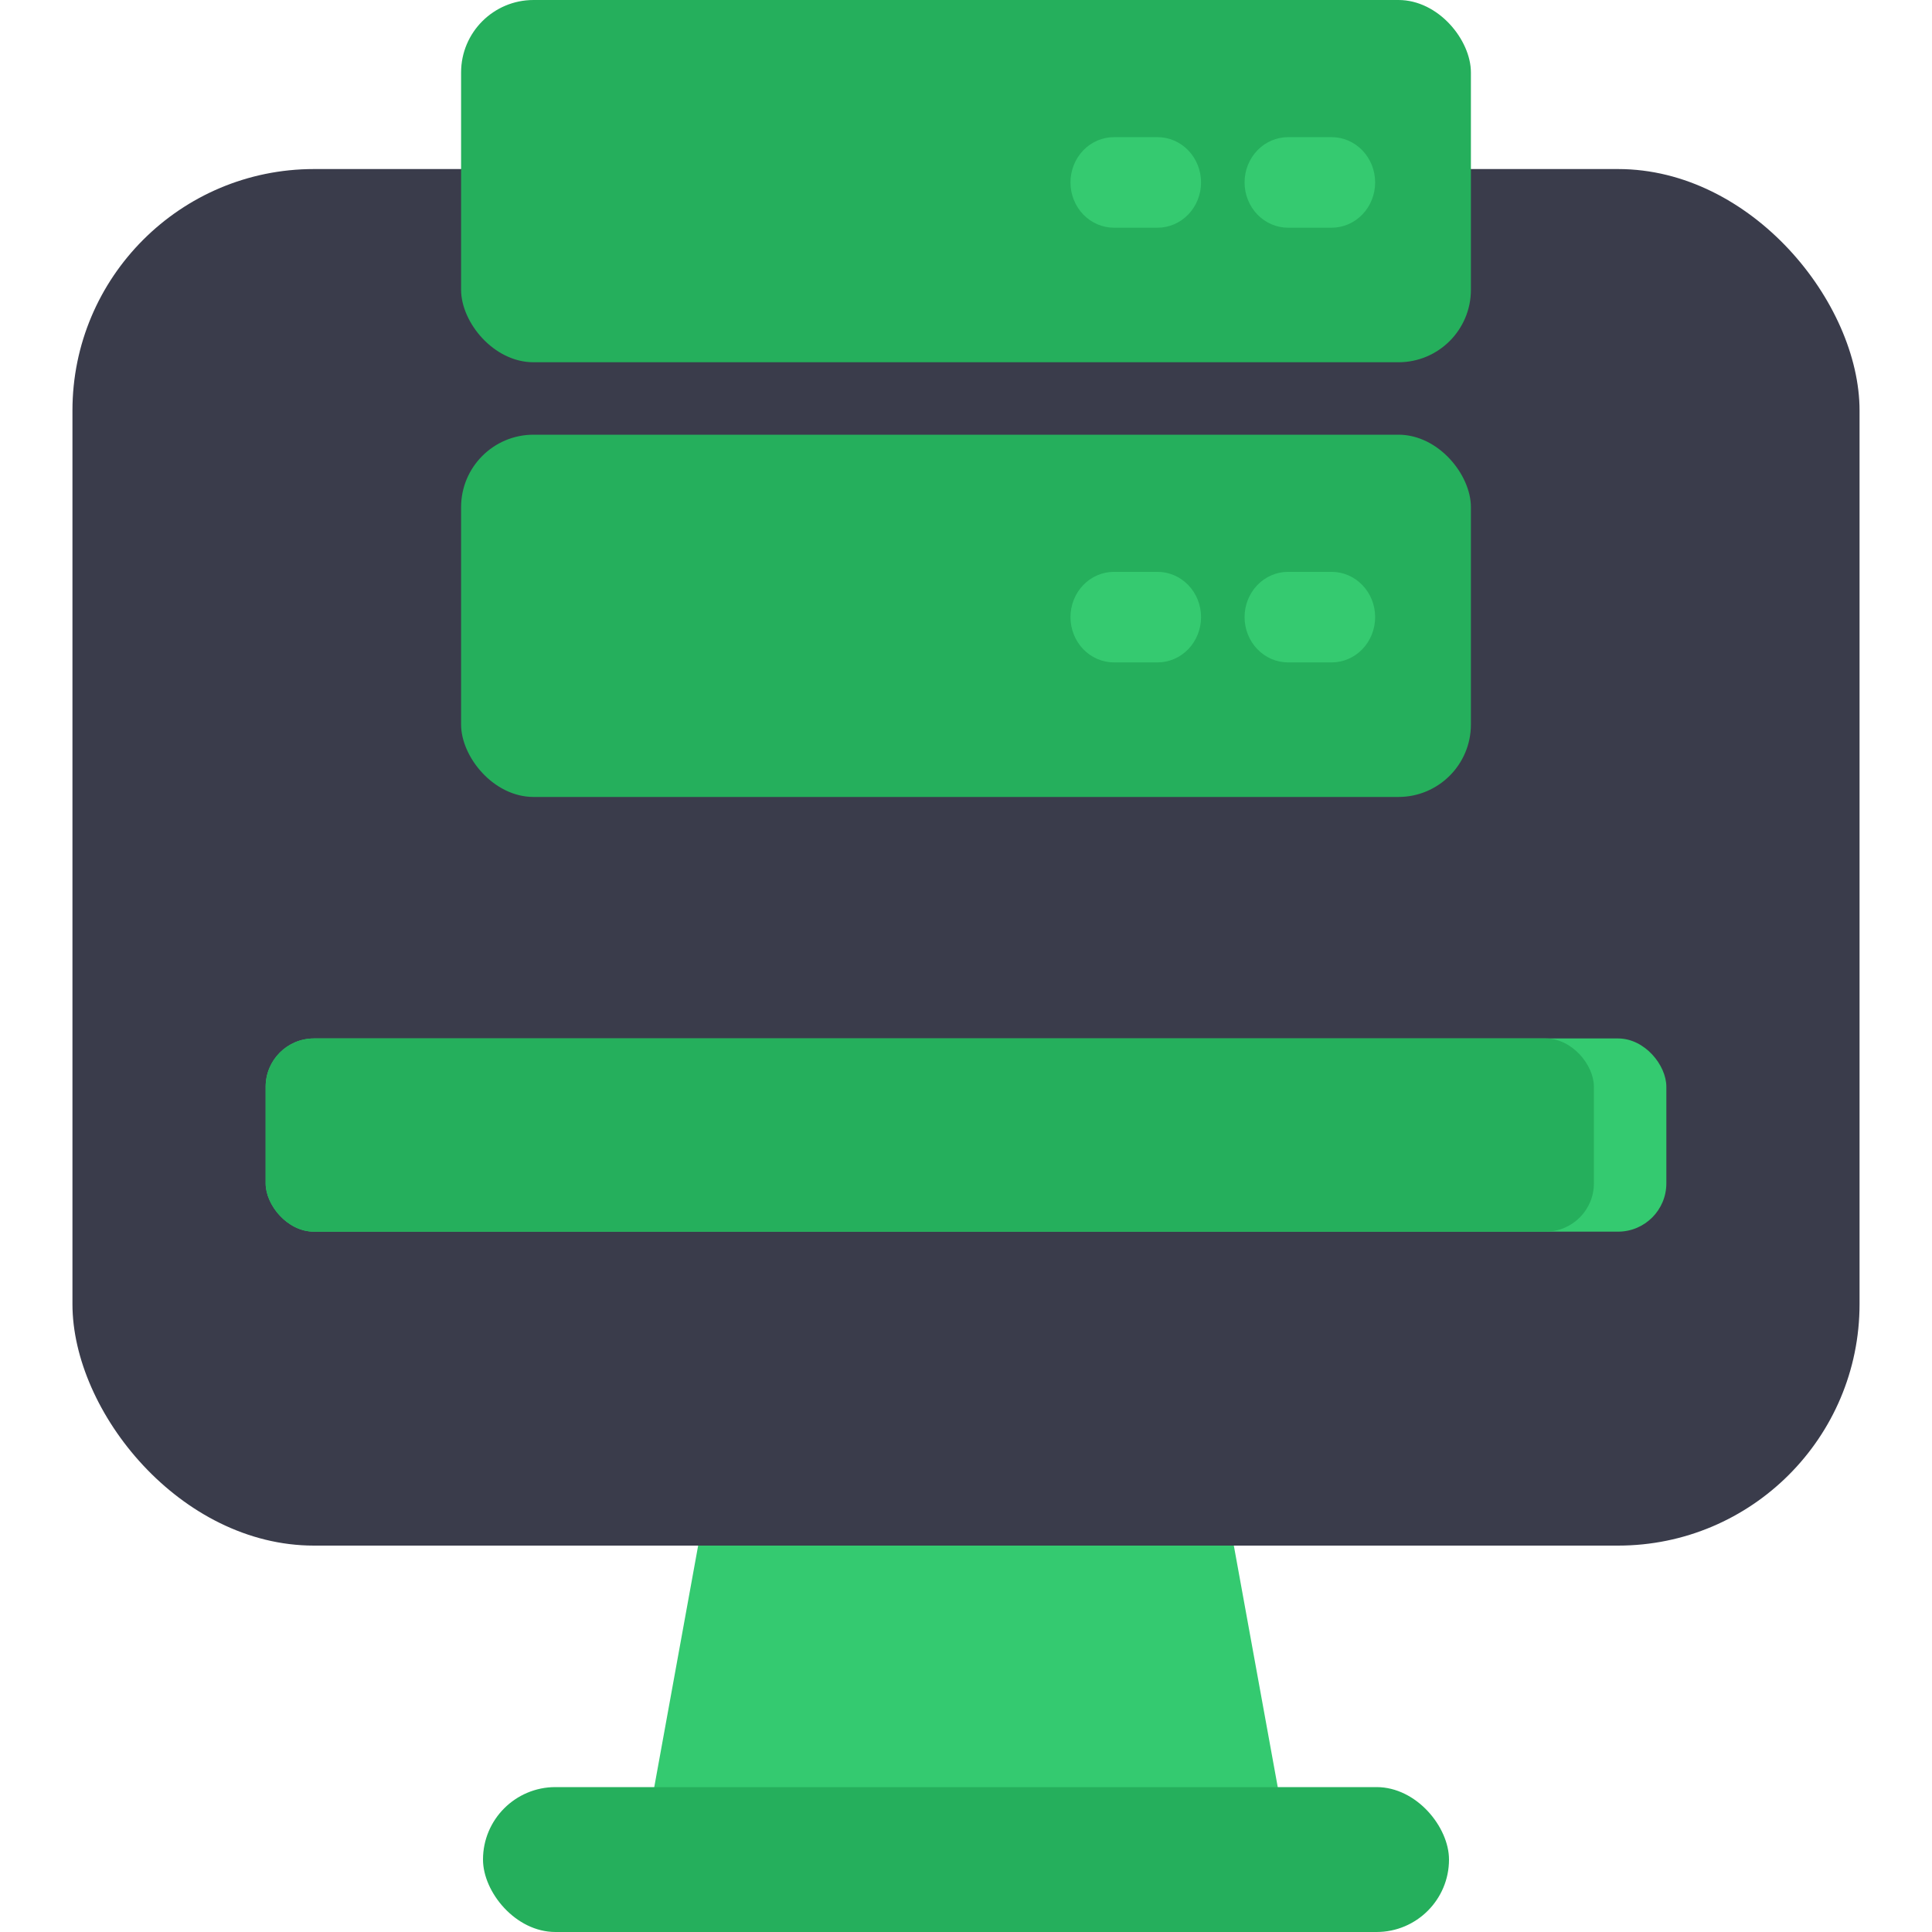
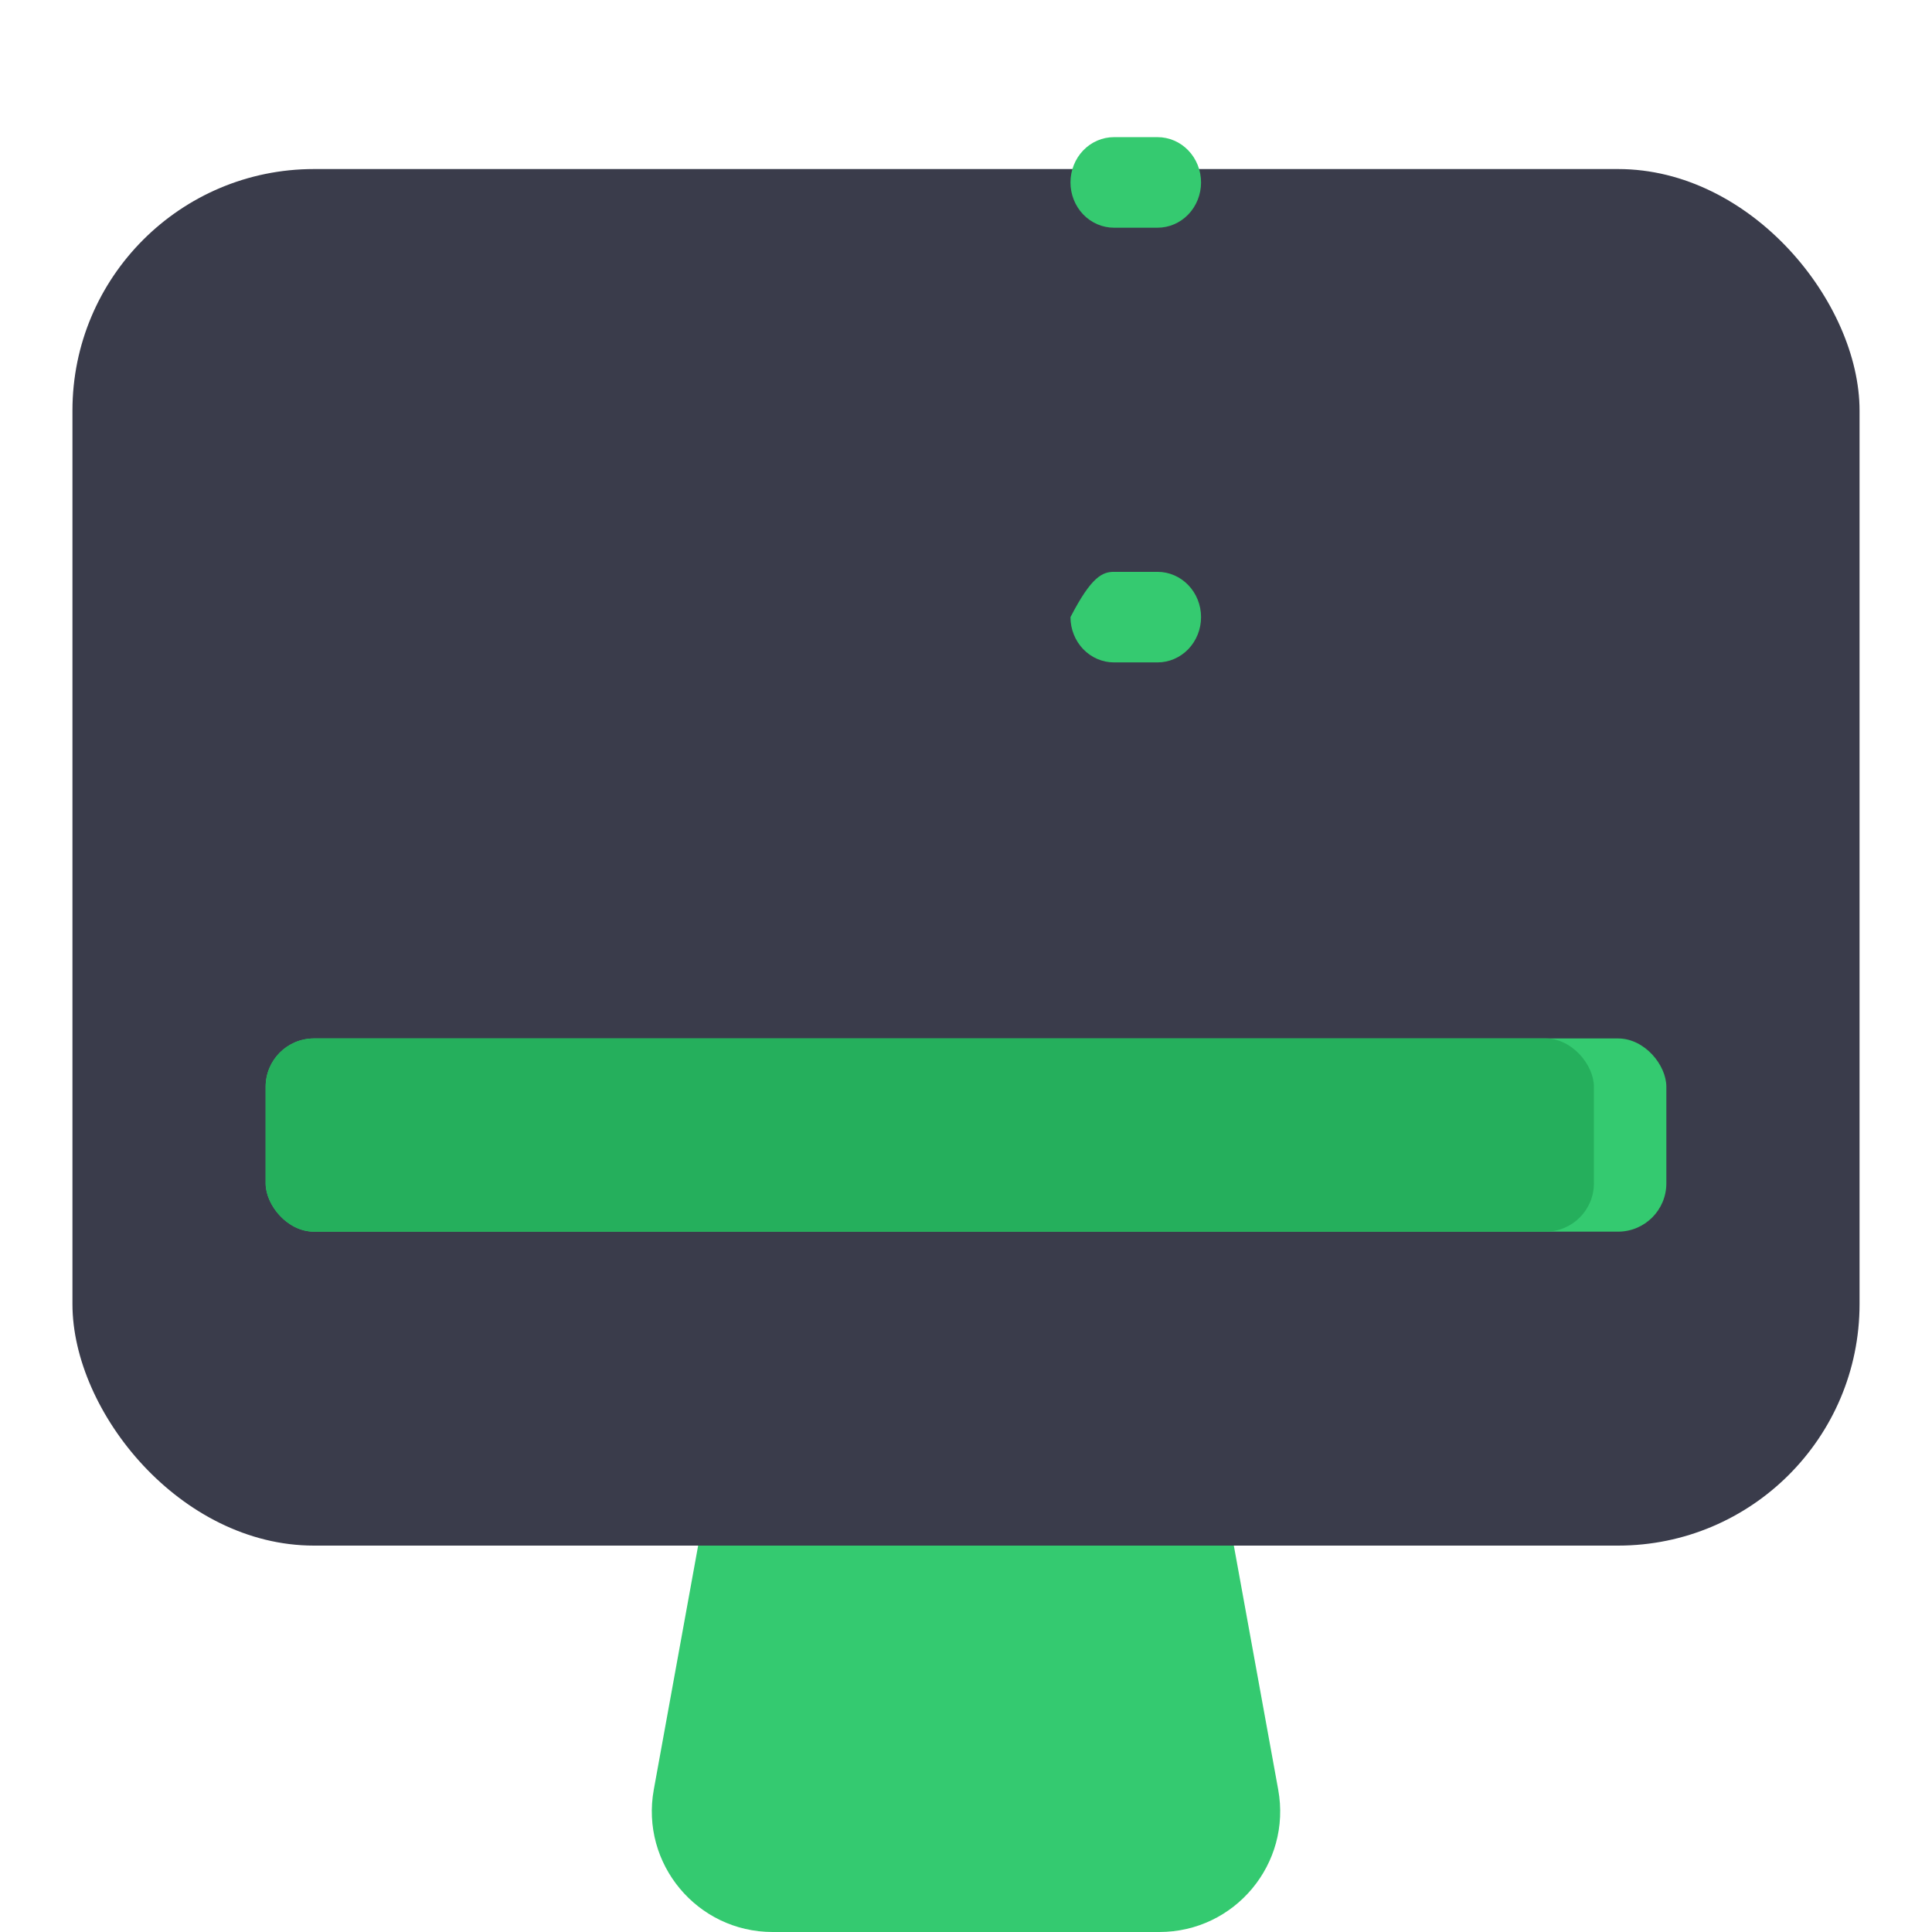
<svg xmlns="http://www.w3.org/2000/svg" width="80" height="80" viewBox="0 0 80 80" fill="none">
  <path d="M29.253 62.106C29.686 59.728 31.756 58 34.173 58H45.827C48.243 58 50.314 59.728 50.746 62.106L52.928 74.106C53.486 77.175 51.129 80 48.009 80H31.991C28.872 80 26.514 77.175 27.072 74.106L29.253 62.106Z" fill="#34CA70" />
-   <rect x="20" y="74" width="40" height="6" rx="3" fill="#25AF5C" />
  <rect x="3" y="7" width="74" height="57" rx="10" fill="#3A3C4B" />
  <rect x="11" y="43" width="58" height="8" rx="2" fill="#34CA70" />
  <rect x="11" y="43" width="55" height="8" rx="2" fill="#25AF5C" />
-   <rect x="19.093" y="18" width="41.814" height="15" rx="3" fill="#25AF5C" />
-   <path d="M55.14 27.429H53.337C52.859 27.429 52.401 27.231 52.063 26.88C51.725 26.528 51.535 26.051 51.535 25.554C51.535 25.056 51.725 24.579 52.063 24.228C52.401 23.876 52.859 23.679 53.337 23.679H55.14C55.617 23.679 56.076 23.876 56.414 24.228C56.752 24.579 56.942 25.056 56.942 25.554C56.942 26.051 56.752 26.528 56.414 26.88C56.076 27.231 55.617 27.429 55.14 27.429Z" fill="#35CA70" />
-   <path d="M47.93 27.429H46.128C45.65 27.429 45.192 27.231 44.853 26.88C44.516 26.528 44.326 26.051 44.326 25.554C44.326 25.056 44.516 24.579 44.853 24.228C45.192 23.876 45.65 23.679 46.128 23.679H47.93C48.408 23.679 48.867 23.876 49.205 24.228C49.543 24.579 49.733 25.056 49.733 25.554C49.733 26.051 49.543 26.528 49.205 26.88C48.867 27.231 48.408 27.429 47.93 27.429Z" fill="#35CA70" />
-   <rect x="19.093" width="41.814" height="15" rx="3" fill="#25AF5C" />
-   <path d="M55.14 9.429H53.337C52.859 9.429 52.401 9.231 52.063 8.88C51.725 8.528 51.535 8.051 51.535 7.554C51.535 7.057 51.725 6.58 52.063 6.228C52.401 5.876 52.859 5.679 53.337 5.679H55.14C55.617 5.679 56.076 5.876 56.414 6.228C56.752 6.58 56.942 7.057 56.942 7.554C56.942 8.051 56.752 8.528 56.414 8.88C56.076 9.231 55.617 9.429 55.14 9.429Z" fill="#35CA70" />
+   <path d="M47.93 27.429H46.128C45.65 27.429 45.192 27.231 44.853 26.88C44.516 26.528 44.326 26.051 44.326 25.554C45.192 23.876 45.65 23.679 46.128 23.679H47.93C48.408 23.679 48.867 23.876 49.205 24.228C49.543 24.579 49.733 25.056 49.733 25.554C49.733 26.051 49.543 26.528 49.205 26.88C48.867 27.231 48.408 27.429 47.93 27.429Z" fill="#35CA70" />
  <path d="M47.93 9.429H46.128C45.65 9.429 45.192 9.231 44.853 8.88C44.516 8.528 44.326 8.051 44.326 7.554C44.326 7.057 44.516 6.58 44.853 6.228C45.192 5.876 45.65 5.679 46.128 5.679H47.93C48.408 5.679 48.867 5.876 49.205 6.228C49.543 6.58 49.733 7.057 49.733 7.554C49.733 8.051 49.543 8.528 49.205 8.88C48.867 9.231 48.408 9.429 47.93 9.429Z" fill="#35CA70" />
</svg>